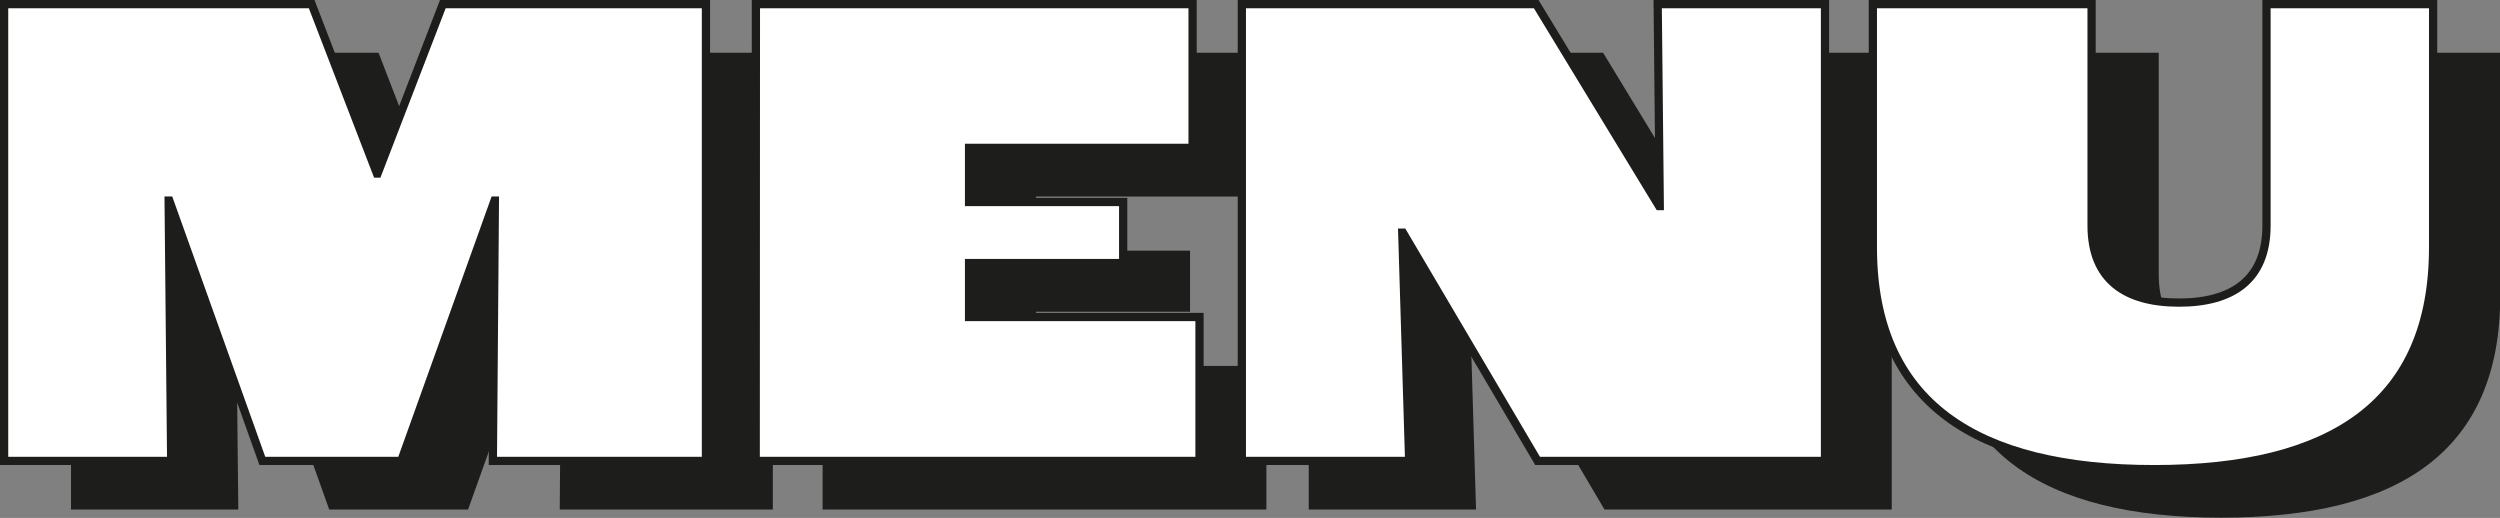
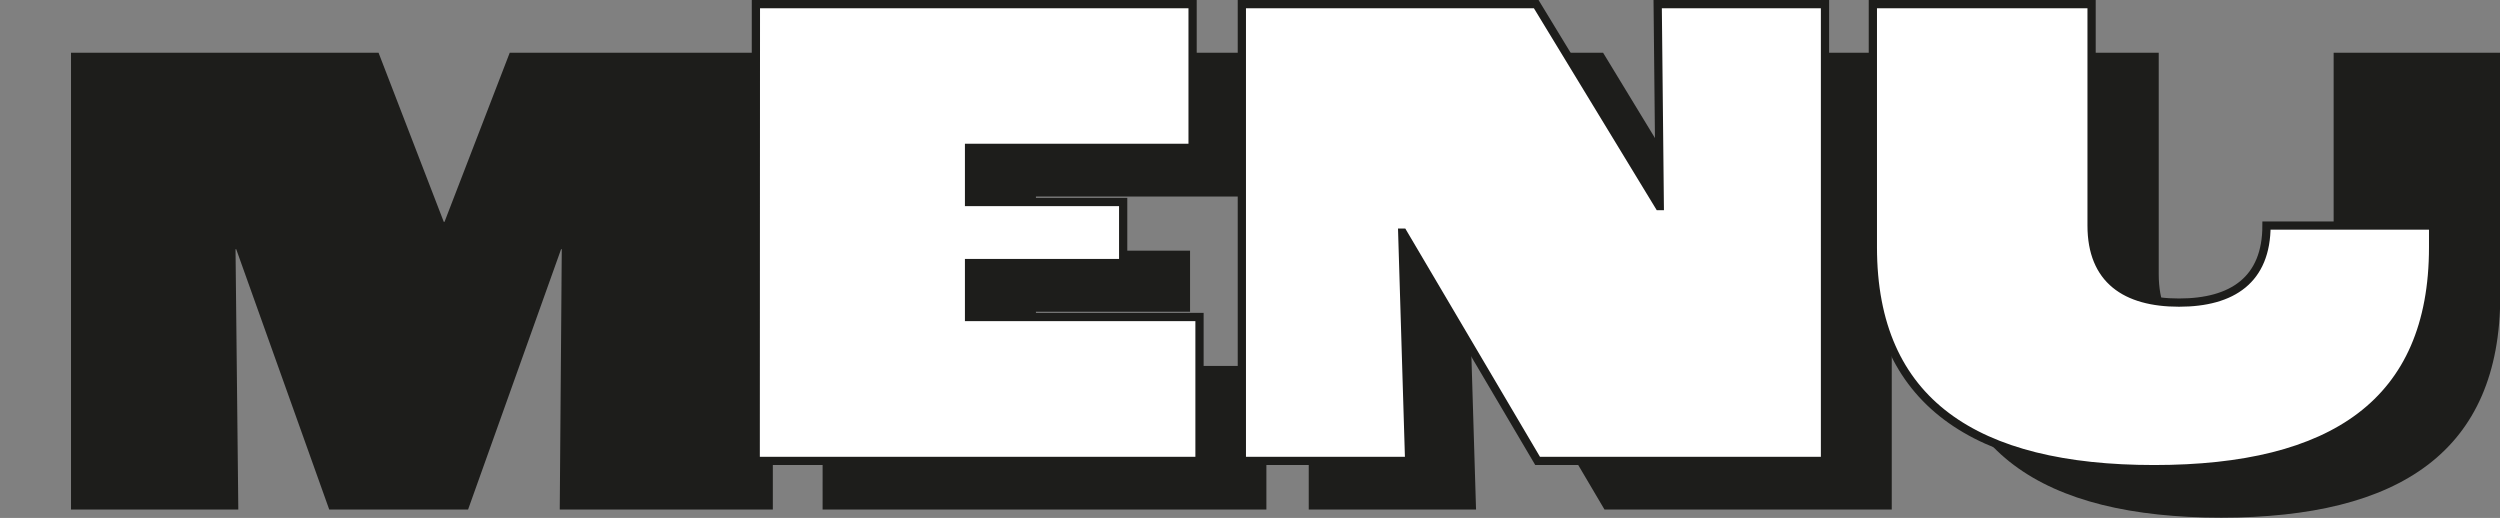
<svg xmlns="http://www.w3.org/2000/svg" viewBox="0 0 394.33 81.69">
  <rect x="0" y="0" width="394.33" height="81.69" fill="#808080" stroke="none" />
  <g id="Layer_2" data-name="Layer 2">
    <g id="Livello_1" data-name="Livello 1">
      <path d="M11.2,8.32H59.71L70,35h.11L80.4,8.32h41.5V80.37H88.29l.32-41.06H88.5L73.83,80.37H51.93L37.26,39.31h-.11l.44,41.06H11.2Z" fill="#1d1d1b" />
      <path d="M129.78,8.32h68.88V31H163.4v8.54h24.31v9.63H163.4v8.55h36.35V80.37h-70Z" fill="#1d1d1b" />
      <path d="M206.43,8.32h46.43l19.38,31.87h.11L272,8.32h26.39V80.37H253.08l-21.24-36h-.11l1.09,36H206.43Z" fill="#1d1d1b" />
      <path d="M306,46.65V8.32h34.5V43.25c0,8.54,5.36,12.16,13.79,12.16s13.8-3.62,13.8-12.16V8.32h26.28V46.65c0,24.52-15.88,35-44,35S306,71.17,306,46.65Z" fill="#1d1d1b" />
-       <path d="M.65.65H49.16L59.45,27.37h.11L69.85.65h41.5V72.7H77.74l.32-41.06H78L63.28,72.7H41.38L26.71,31.64H26.6L27,72.7H.65Z" fill="#fff" stroke="#1d1d1b" stroke-miterlimit="10" stroke-width="1.3" />
      <path d="M119.23.65h68.88V23.32H152.85v8.54h24.31v9.63H152.85V50H189.2V72.7h-70Z" fill="#fff" stroke="#1d1d1b" stroke-miterlimit="10" stroke-width="1.3" />
      <path d="M195.88.65h46.43l19.38,31.86h.11L261.47.65h26.39V72.7H242.53l-21.24-36h-.11l1.09,36H195.88Z" fill="#fff" stroke="#1d1d1b" stroke-miterlimit="10" stroke-width="1.3" />
-       <path d="M295.41,39V.65h34.5V35.58c0,8.54,5.36,12.15,13.79,12.15s13.8-3.61,13.8-12.15V.65h26.28V39c0,24.53-15.88,35-44,35S295.41,63.5,295.41,39Z" fill="#fff" stroke="#1d1d1b" stroke-miterlimit="10" stroke-width="1.3" />
+       <path d="M295.41,39V.65h34.5V35.58c0,8.54,5.36,12.15,13.79,12.15s13.8-3.61,13.8-12.15h26.28V39c0,24.53-15.88,35-44,35S295.41,63.5,295.41,39Z" fill="#fff" stroke="#1d1d1b" stroke-miterlimit="10" stroke-width="1.3" />
    </g>
  </g>
</svg>